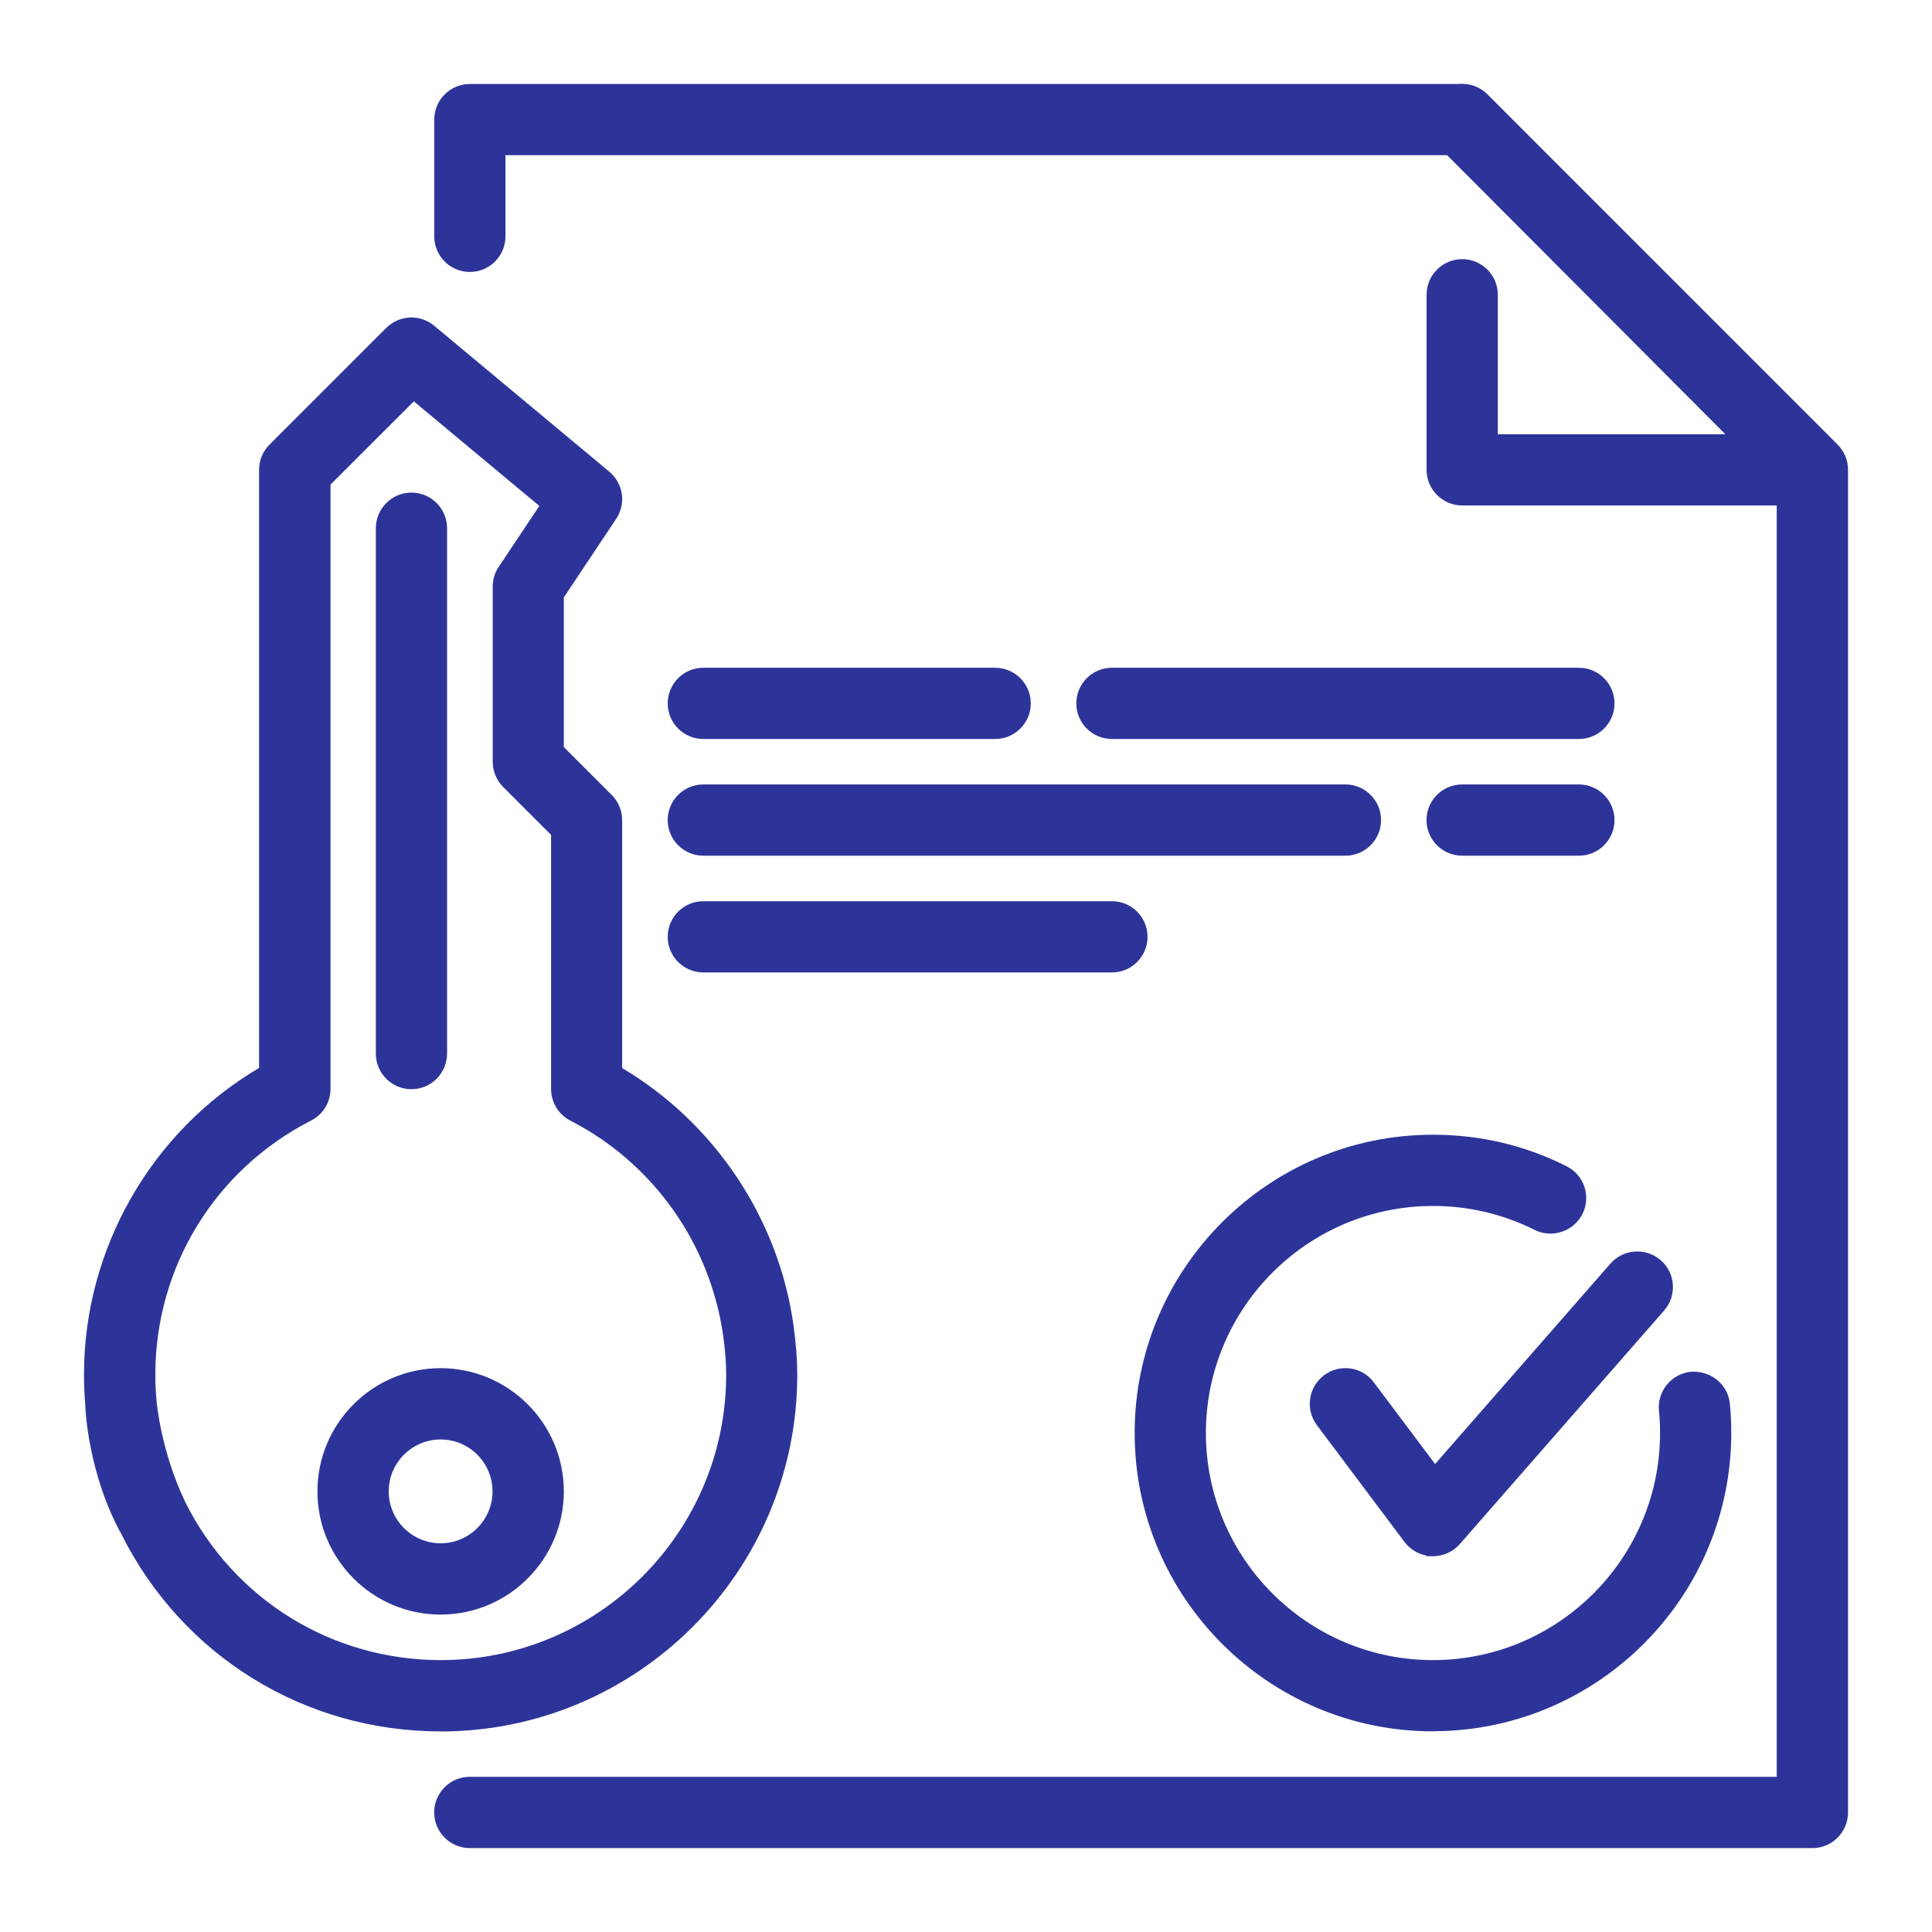
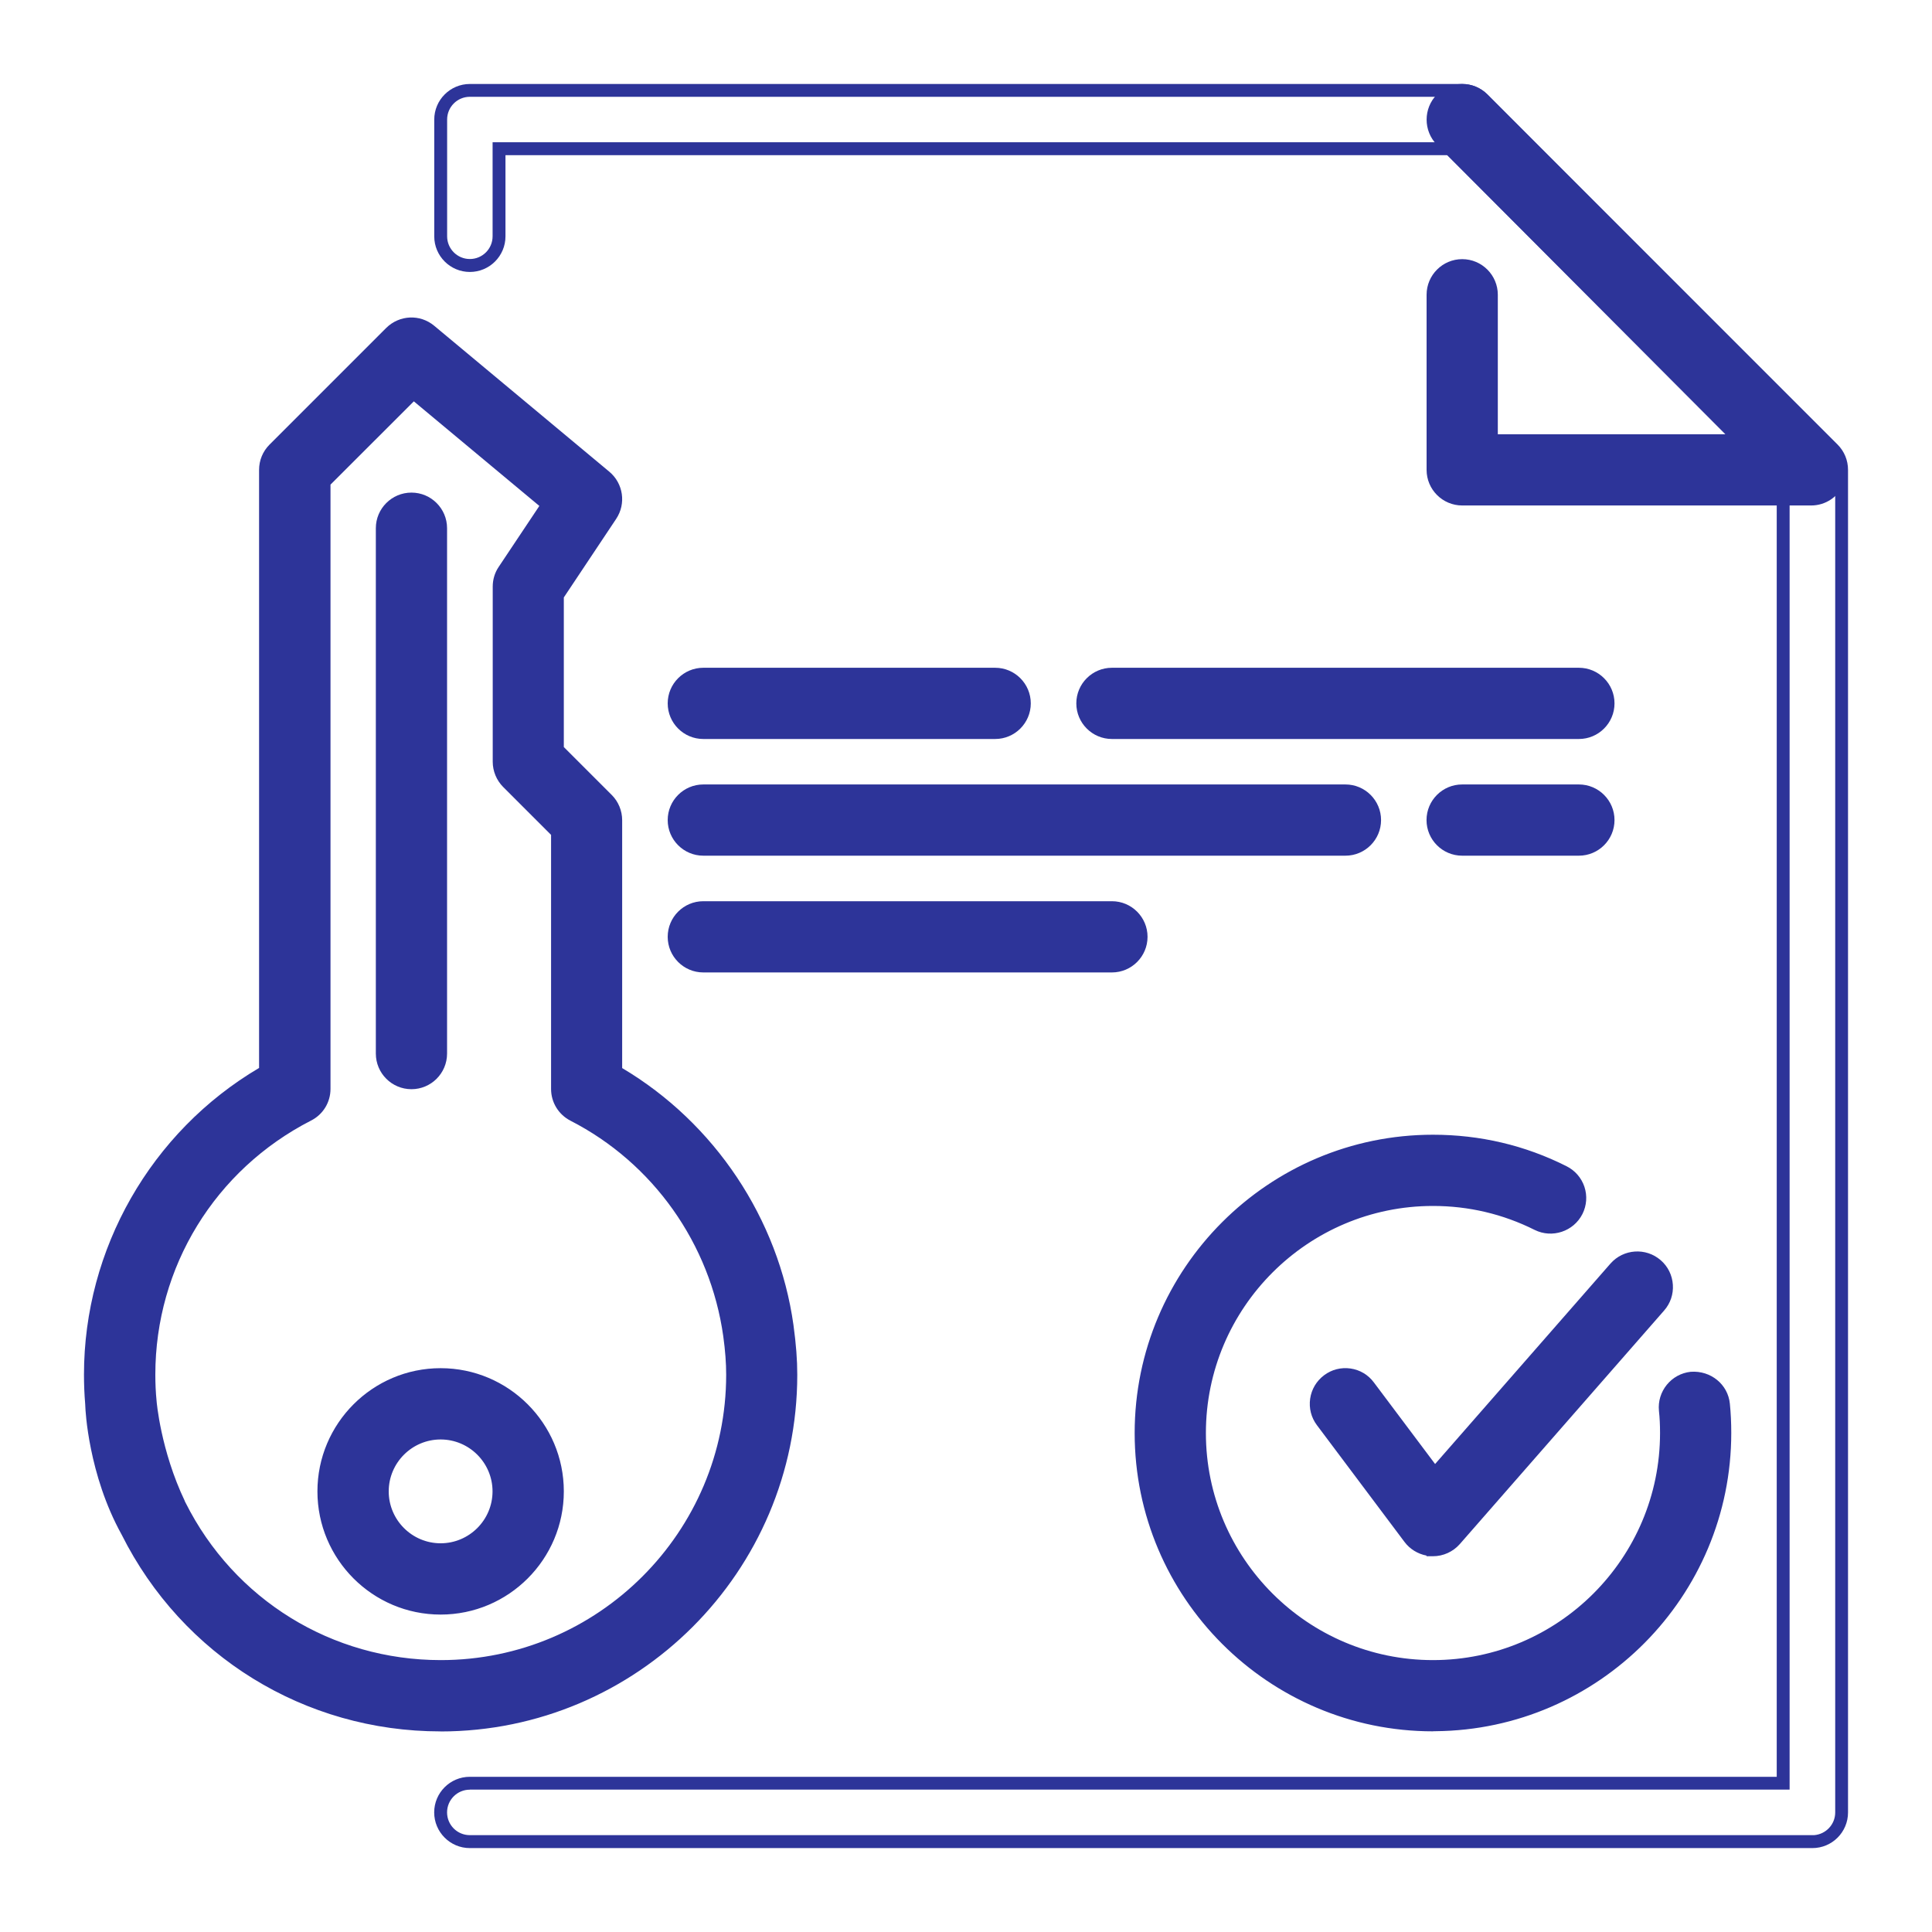
<svg xmlns="http://www.w3.org/2000/svg" id="Ebene_1" data-name="Ebene 1" viewBox="0 0 300 300">
  <defs>
    <style>
      .cls-1 {
        fill: #2d3499;
      }
    </style>
  </defs>
  <g id="Close_on_Property_key_sell_house_document_contract" data-name="Close on Property key sell house document contract">
    <g id="page_document_file_txt" data-name="page document file txt">
      <g id="page_document" data-name="page document">
        <g>
          <g>
-             <path class="cls-1" d="M281.43,285.96H72.95c-2.5,0-4.53-2.03-4.53-4.53s2.03-4.53,4.53-4.53h203.94V74.83l-51.73-51.73H77.49v13.6c0,2.5-2.03,4.53-4.53,4.53s-4.53-2.03-4.53-4.53v-18.13c0-2.5,2.03-4.53,4.53-4.53h154.09c1.21,0,2.36.48,3.21,1.32l54.39,54.39c.84.85,1.32,2,1.32,3.21v208.48c0,2.5-2.03,4.53-4.53,4.53h-.01Z" />
            <path class="cls-1" d="M281.44,286.97H72.95c-3.05,0-5.53-2.49-5.53-5.54s2.48-5.53,5.53-5.53h202.94V75.24l-51.14-51.14H78.49v12.6c0,3.05-2.48,5.53-5.53,5.53s-5.53-2.48-5.53-5.53v-18.13c0-3.05,2.48-5.53,5.53-5.53h154.09c1.47,0,2.86.57,3.91,1.61l54.39,54.39c1.04,1.05,1.61,2.44,1.61,3.92v208.48c0,3.05-2.48,5.53-5.53,5.53ZM72.95,277.9c-1.95,0-3.53,1.58-3.53,3.53s1.58,3.53,3.53,3.53h208.75c1.82-.14,3.27-1.66,3.27-3.52V72.96c0-.94-.37-1.83-1.03-2.51l-54.39-54.39c-.67-.66-1.56-1.03-2.5-1.03H72.96c-1.95,0-3.53,1.58-3.53,3.53v18.13c0,1.95,1.58,3.53,3.53,3.53s3.53-1.58,3.53-3.53v-14.6h149.08l52.32,52.32v203.48H72.95Z" />
          </g>
          <g>
            <path class="cls-1" d="M281.24,77.49h-54.19c-2.5,0-4.53-2.03-4.53-4.53v-27.19c0-2.5,2.03-4.53,4.53-4.53s4.53,2.03,4.53,4.53v22.66h38.74l-46.48-46.65c-1.77-1.78-1.76-4.64,0-6.41,1.78-1.78,4.64-1.77,6.41,0l54.19,54.39c1.3,1.3,1.68,3.24.98,4.94-.71,1.69-2.36,2.79-4.19,2.79h.01Z" />
            <path class="cls-1" d="M281.24,78.49h-54.19c-3.05,0-5.53-2.48-5.53-5.53v-27.19c0-3.05,2.48-5.53,5.53-5.53s5.53,2.48,5.53,5.53v21.66h35.33l-44.78-44.94c-2.14-2.16-2.14-5.67,0-7.82,1.05-1.05,2.44-1.63,3.91-1.63h0c1.47,0,2.86.58,3.91,1.62l54.19,54.39c1.58,1.58,2.05,3.95,1.2,6.03-.87,2.07-2.87,3.41-5.1,3.41h0ZM227.05,42.24c-1.95,0-3.53,1.58-3.53,3.53v27.19c0,1.95,1.58,3.53,3.53,3.53h54.18c1.43,0,2.71-.85,3.27-2.18.54-1.32.25-2.84-.76-3.85l-54.19-54.39c-.67-.67-1.55-1.04-2.49-1.04h0c-.94,0-1.83.37-2.5,1.04-1.37,1.38-1.37,3.62,0,5l48.18,48.36h-42.15v-23.66c0-1.95-1.58-3.53-3.53-3.53Z" />
          </g>
        </g>
      </g>
      <g>
        <g>
          <path class="cls-1" d="M245.17,113.75h-72.51c-2.5,0-4.53-2.03-4.53-4.53s2.03-4.53,4.53-4.53h72.51c2.5,0,4.53,2.03,4.53,4.53s-2.03,4.53-4.53,4.53h0Z" />
          <path class="cls-1" d="M245.17,114.75h-72.51c-3.05,0-5.53-2.48-5.53-5.53s2.48-5.53,5.53-5.53h72.51c3.05,0,5.53,2.48,5.53,5.53s-2.48,5.53-5.53,5.53ZM172.66,105.69c-1.95,0-3.53,1.58-3.53,3.53s1.58,3.53,3.53,3.53h72.51c1.95,0,3.53-1.58,3.53-3.53s-1.58-3.53-3.53-3.53h-72.51Z" />
        </g>
        <g>
          <path class="cls-1" d="M208.92,131.87h-99.71c-2.5,0-4.53-2.03-4.53-4.53s2.03-4.53,4.53-4.53h99.71c2.5,0,4.53,2.03,4.53,4.53s-2.03,4.53-4.53,4.53Z" />
          <path class="cls-1" d="M208.92,132.87h-99.71c-3.05,0-5.53-2.48-5.53-5.53s2.48-5.53,5.53-5.53h99.71c3.05,0,5.53,2.48,5.53,5.53s-2.48,5.53-5.53,5.53ZM109.21,123.81c-1.95,0-3.53,1.58-3.53,3.53s1.58,3.53,3.53,3.53h99.71c1.95,0,3.53-1.58,3.53-3.53s-1.58-3.53-3.53-3.53h-99.71Z" />
        </g>
        <g>
          <path class="cls-1" d="M172.66,150h-63.45c-2.5,0-4.53-2.03-4.53-4.53s2.03-4.53,4.53-4.53h63.45c2.5,0,4.53,2.03,4.53,4.53s-2.03,4.53-4.53,4.53Z" />
          <path class="cls-1" d="M172.66,151h-63.45c-3.05,0-5.53-2.48-5.53-5.53s2.48-5.53,5.53-5.53h63.45c3.05,0,5.53,2.48,5.53,5.53s-2.48,5.53-5.53,5.53ZM109.21,141.94c-1.95,0-3.53,1.58-3.53,3.53s1.58,3.53,3.53,3.53h63.45c1.95,0,3.53-1.58,3.53-3.53s-1.58-3.53-3.53-3.53h-63.45Z" />
        </g>
        <g>
          <path class="cls-1" d="M245.17,131.87h-18.13c-2.5,0-4.53-2.03-4.53-4.53s2.03-4.53,4.53-4.53h18.13c2.5,0,4.53,2.03,4.53,4.53s-2.03,4.53-4.53,4.53Z" />
          <path class="cls-1" d="M245.17,132.87h-18.13c-3.05,0-5.53-2.48-5.53-5.53s2.48-5.53,5.53-5.53h18.13c3.05,0,5.53,2.48,5.53,5.53s-2.48,5.53-5.53,5.53ZM227.04,123.81c-1.95,0-3.53,1.58-3.53,3.53s1.58,3.53,3.53,3.53h18.13c1.95,0,3.53-1.58,3.53-3.53s-1.58-3.53-3.53-3.53h-18.13Z" />
        </g>
        <g>
          <path class="cls-1" d="M154.53,113.75h-45.32c-2.5,0-4.53-2.03-4.53-4.53s2.03-4.53,4.53-4.53h45.32c2.5,0,4.53,2.03,4.53,4.53s-2.03,4.53-4.53,4.53Z" />
          <path class="cls-1" d="M154.53,114.75h-45.32c-3.05,0-5.53-2.48-5.53-5.53s2.48-5.53,5.53-5.53h45.32c3.05,0,5.53,2.48,5.53,5.53s-2.48,5.53-5.53,5.53ZM109.21,105.69c-1.95,0-3.53,1.58-3.53,3.53s1.58,3.53,3.53,3.53h45.32c1.95,0,3.53-1.58,3.53-3.53s-1.58-3.53-3.53-3.53h-45.32Z" />
        </g>
      </g>
    </g>
    <g id="key_password" data-name="key password">
      <g>
        <g>
          <path class="cls-1" d="M27.9,233.76c7.73,15.43,23.27,25.02,40.53,25.02,24.99,0,45.32-20.33,45.32-45.32,0-2.08-.19-4.11-.46-6.1-2.08-14.79-11.13-27.5-24.26-34.23-1.51-.78-2.47-2.34-2.47-4.04v-39.86l-7.74-7.74c-.84-.84-1.32-1.99-1.32-3.2v-27.19c0-.9.26-1.77.76-2.51l6.81-10.21-20.88-17.4-13.88,13.87v94.25c0,1.7-.95,3.26-2.47,4.03-15.25,7.8-24.73,23.26-24.73,40.34,0,1.4.06,2.76.19,4.13,0,0,.6,7.92,4.6,16.17h0ZM14.26,218.38c-.15-1.62-.23-3.26-.23-4.93,0-19.56,10.35-37.34,27.19-47.05v-93.44c0-1.21.48-2.36,1.32-3.21l18.13-18.13c1.67-1.65,4.31-1.78,6.11-.27l27.19,22.66c1.78,1.49,2.15,4.07.87,6l-8.3,12.45v23.95l7.74,7.74c.84.84,1.32,1.99,1.32,3.2v39.06c14.42,8.35,24.29,22.91,26.61,39.47.36,2.66.58,5.09.58,7.58,0,29.99-24.39,54.39-54.39,54.39-20.71,0-39.35-11.5-48.63-30.02-5.13-9.28-5.53-19.43-5.53-19.43l.02-.02ZM68.42,249.71c-10,0-18.13-8.13-18.13-18.13s8.13-18.13,18.13-18.13,18.13,8.13,18.13,18.13-8.13,18.13-18.13,18.13ZM68.42,222.52c-4.99,0-9.06,4.07-9.06,9.06s4.07,9.06,9.06,9.06,9.06-4.07,9.06-9.06-4.07-9.06-9.06-9.06Z" />
          <path class="cls-1" d="M68.4,268.85c-21.1,0-40.07-11.71-49.52-30.57-5.17-9.34-5.62-19.41-5.63-19.84l-.02-.41c-.13-1.53-.19-3.07-.19-4.58,0-19.51,10.4-37.71,27.19-47.62v-92.87c0-1.47.57-2.86,1.61-3.91l18.13-18.13c2.06-2.03,5.26-2.17,7.46-.33l27.19,22.66c2.17,1.82,2.63,4.96,1.06,7.32l-8.13,12.2v23.23l7.45,7.45c1.03,1.03,1.61,2.45,1.61,3.91v38.49c14.36,8.52,24.29,23.4,26.6,39.9.41,3.02.59,5.4.59,7.72,0,30.54-24.85,55.39-55.39,55.39ZM15.27,218.77c.14,1.97,1,10.66,5.38,18.57,9.13,18.21,27.42,29.5,47.75,29.5,29.44,0,53.39-23.95,53.39-53.39,0-2.23-.18-4.53-.57-7.45-2.25-16.09-12.02-30.57-26.12-38.74l-.5-.29v-39.64c0-.93-.37-1.84-1.03-2.49l-8.03-8.03v-24.67l8.47-12.7c1-1.51.71-3.52-.68-4.68l-27.19-22.66c-1.4-1.18-3.45-1.09-4.77.21l-18.13,18.13c-.66.67-1.03,1.56-1.03,2.5v94.02l-.5.29c-16.46,9.49-26.69,27.19-26.69,46.18,0,1.59.08,3.22.23,4.84l.04.45-.03.03ZM68.43,259.78c-16.34,0-31.15-8.39-39.53-22.15v.5l-1.9-3.92c-4.04-8.33-4.67-16.2-4.7-16.53-.13-1.36-.19-2.74-.19-4.21,0-17.46,9.68-33.26,25.27-41.23,1.19-.6,1.93-1.8,1.93-3.14v-94.66l14.82-14.81,22.27,18.56-7.31,10.96c-.39.58-.59,1.25-.59,1.96v27.19c0,.93.37,1.84,1.03,2.49l8.03,8.03v40.27c0,1.33.74,2.54,1.93,3.15,13.41,6.87,22.68,19.95,24.79,34.98.32,2.36.47,4.34.47,6.24,0,25.54-20.78,46.32-46.32,46.32ZM28.69,233.1l.11.21c7.56,15.09,22.75,24.47,39.64,24.47,24.44,0,44.32-19.88,44.32-44.32,0-1.8-.14-3.7-.45-5.96-2.02-14.38-10.89-26.9-23.73-33.48-1.86-.96-3.01-2.85-3.01-4.93v-39.45l-7.45-7.45c-1.02-1.03-1.61-2.45-1.61-3.91v-27.19c0-1.11.32-2.17.93-3.07l6.31-9.46-19.49-16.24-12.94,12.93v93.83c0,2.09-1.16,3.98-3.02,4.92-14.91,7.63-24.18,22.74-24.18,39.45,0,1.4.06,2.72.19,4.04,0,.1.63,7.71,4.39,15.59ZM68.42,250.71c-10.55,0-19.13-8.58-19.13-19.13s8.58-19.13,19.13-19.13,19.13,8.58,19.13,19.13-8.58,19.13-19.13,19.13ZM68.42,214.45c-9.45,0-17.13,7.68-17.13,17.13s7.68,17.13,17.13,17.13,17.13-7.68,17.13-17.13-7.68-17.13-17.13-17.13ZM68.42,241.64c-5.55,0-10.06-4.51-10.06-10.06s4.51-10.06,10.06-10.06,10.06,4.51,10.06,10.06-4.51,10.06-10.06,10.06ZM68.42,223.52c-4.44,0-8.06,3.62-8.06,8.06s3.62,8.06,8.06,8.06,8.06-3.62,8.06-8.06-3.62-8.06-8.06-8.06Z" />
        </g>
        <g>
          <path class="cls-1" d="M63.89,168.13c-2.5,0-4.53-2.03-4.53-4.53v-81.58c0-2.5,2.03-4.53,4.53-4.53s4.53,2.03,4.53,4.53v81.58c0,2.5-2.03,4.53-4.53,4.53Z" />
          <path class="cls-1" d="M63.89,169.13c-3.05,0-5.53-2.48-5.53-5.53v-81.58c0-3.05,2.48-5.53,5.53-5.53s5.53,2.48,5.53,5.53v81.58c0,3.05-2.48,5.53-5.53,5.53ZM63.89,78.49c-1.95,0-3.53,1.58-3.53,3.53v81.58c0,1.95,1.58,3.53,3.53,3.53s3.53-1.58,3.53-3.53v-81.58c0-1.95-1.58-3.53-3.53-3.53Z" />
        </g>
      </g>
    </g>
    <g>
      <g>
        <path class="cls-1" d="M222.51,267.84c-24.99,0-45.32-20.33-45.32-45.32s20.33-45.32,45.32-45.32c7.13,0,13.96,1.6,20.29,4.78,2.24,1.12,3.15,3.84,2.02,6.08-1.13,2.24-3.83,3.14-6.08,2.02-5.07-2.53-10.53-3.82-16.23-3.82-20,0-36.26,16.26-36.26,36.26s16.26,36.26,36.26,36.26,36.26-16.26,36.26-36.26c0-1.19-.05-2.37-.17-3.54-.25-2.49,1.56-4.71,4.05-4.97,2.51-.17,4.72,1.56,4.97,4.05.15,1.47.22,2.95.22,4.45,0,24.99-20.33,45.32-45.32,45.32h0Z" />
-         <path class="cls-1" d="M222.51,268.84c-25.54,0-46.32-20.78-46.32-46.32s20.78-46.32,46.32-46.32c7.31,0,14.29,1.64,20.74,4.89,1.32.66,2.31,1.8,2.78,3.2.46,1.4.35,2.9-.31,4.22-1.37,2.71-4.7,3.82-7.42,2.47-4.94-2.47-10.25-3.72-15.79-3.72-19.44,0-35.26,15.82-35.26,35.26s15.82,35.26,35.26,35.26,35.26-15.82,35.26-35.26c0-1.23-.05-2.36-.17-3.44-.3-3.03,1.91-5.75,4.94-6.07,3.12-.22,5.77,1.96,6.07,4.94.15,1.47.22,3,.22,4.55,0,25.4-20.55,46.09-45.9,46.32h0s-.42.01-.42.01ZM222.51,178.2c-24.44,0-44.32,19.88-44.32,44.32s19.66,44.1,43.91,44.32h0s.41,0,.41,0c24.44,0,44.32-19.88,44.32-44.32,0-1.48-.07-2.95-.21-4.35-.19-1.9-1.88-3.3-3.91-3.15-1.9.2-3.32,1.94-3.12,3.87.12,1.15.17,2.34.17,3.64,0,20.55-16.71,37.26-37.26,37.26s-37.26-16.71-37.26-37.26,16.71-37.26,37.26-37.26c5.85,0,11.46,1.32,16.68,3.93,1.77.88,3.85.19,4.74-1.58.42-.84.5-1.8.2-2.69-.3-.9-.93-1.62-1.77-2.05-6.17-3.1-12.85-4.67-19.84-4.67Z" />
+         <path class="cls-1" d="M222.51,268.84c-25.54,0-46.32-20.78-46.32-46.32s20.78-46.32,46.32-46.32c7.31,0,14.29,1.64,20.74,4.89,1.32.66,2.31,1.8,2.78,3.2.46,1.4.35,2.9-.31,4.22-1.37,2.71-4.7,3.82-7.42,2.47-4.94-2.47-10.25-3.72-15.79-3.72-19.44,0-35.26,15.82-35.26,35.26s15.82,35.26,35.26,35.26,35.26-15.82,35.26-35.26c0-1.23-.05-2.36-.17-3.44-.3-3.03,1.91-5.75,4.94-6.07,3.12-.22,5.77,1.96,6.07,4.94.15,1.47.22,3,.22,4.55,0,25.4-20.55,46.09-45.9,46.32h0s-.42.01-.42.01ZM222.51,178.2c-24.44,0-44.32,19.88-44.32,44.32s19.66,44.1,43.91,44.32h0s.41,0,.41,0c24.44,0,44.32-19.88,44.32-44.32,0-1.48-.07-2.95-.21-4.35-.19-1.9-1.88-3.3-3.91-3.15-1.9.2-3.32,1.94-3.12,3.87.12,1.15.17,2.34.17,3.64,0,20.55-16.71,37.26-37.26,37.26s-37.26-16.71-37.26-37.26,16.71-37.26,37.26-37.26c5.85,0,11.46,1.32,16.68,3.93,1.77.88,3.85.19,4.74-1.58.42-.84.5-1.8.2-2.69-.3-.9-.93-1.62-1.77-2.05-6.17-3.1-12.85-4.67-19.84-4.67" />
      </g>
      <g>
        <path class="cls-1" d="M222.51,240.64h-.17c-1.36-.05-2.64-.72-3.45-1.81l-13.6-18.13c-1.5-2-1.1-4.84.91-6.34,1.99-1.5,4.84-1.11,6.34.91l10.24,13.65,28.04-32.05c1.66-1.89,4.51-2.08,6.4-.43,1.89,1.65,2.08,4.51.43,6.4l-31.72,36.26c-.87.99-2.11,1.55-3.42,1.55h0Z" />
        <path class="cls-1" d="M222.51,241.65h-1v-.1c-1.37-.26-2.6-1.02-3.42-2.12l-13.6-18.13c-.89-1.18-1.26-2.64-1.05-4.11.21-1.46.98-2.75,2.16-3.64,1.18-.89,2.64-1.26,4.11-1.05,1.46.21,2.75.98,3.63,2.17l9.5,12.66,27.23-31.12c2.01-2.29,5.51-2.53,7.81-.52,1.12.97,1.78,2.32,1.88,3.8.1,1.47-.38,2.9-1.36,4.01l-31.72,36.26c-1.06,1.2-2.58,1.89-4.17,1.89ZM208.91,214.45c-.76,0-1.49.24-2.11.71-.76.57-1.25,1.39-1.38,2.32-.13.93.1,1.87.67,2.62l13.6,18.13c.63.85,1.63,1.37,2.69,1.41h.41c.92-.07,1.78-.5,2.39-1.2l31.72-36.26c.62-.71.93-1.62.87-2.56-.06-.94-.49-1.8-1.2-2.42-1.46-1.28-3.7-1.13-4.99.34l-28.85,32.98-10.98-14.64c-.56-.76-1.39-1.25-2.32-1.38-.17-.02-.34-.04-.51-.04Z" />
      </g>
    </g>
  </g>
</svg>